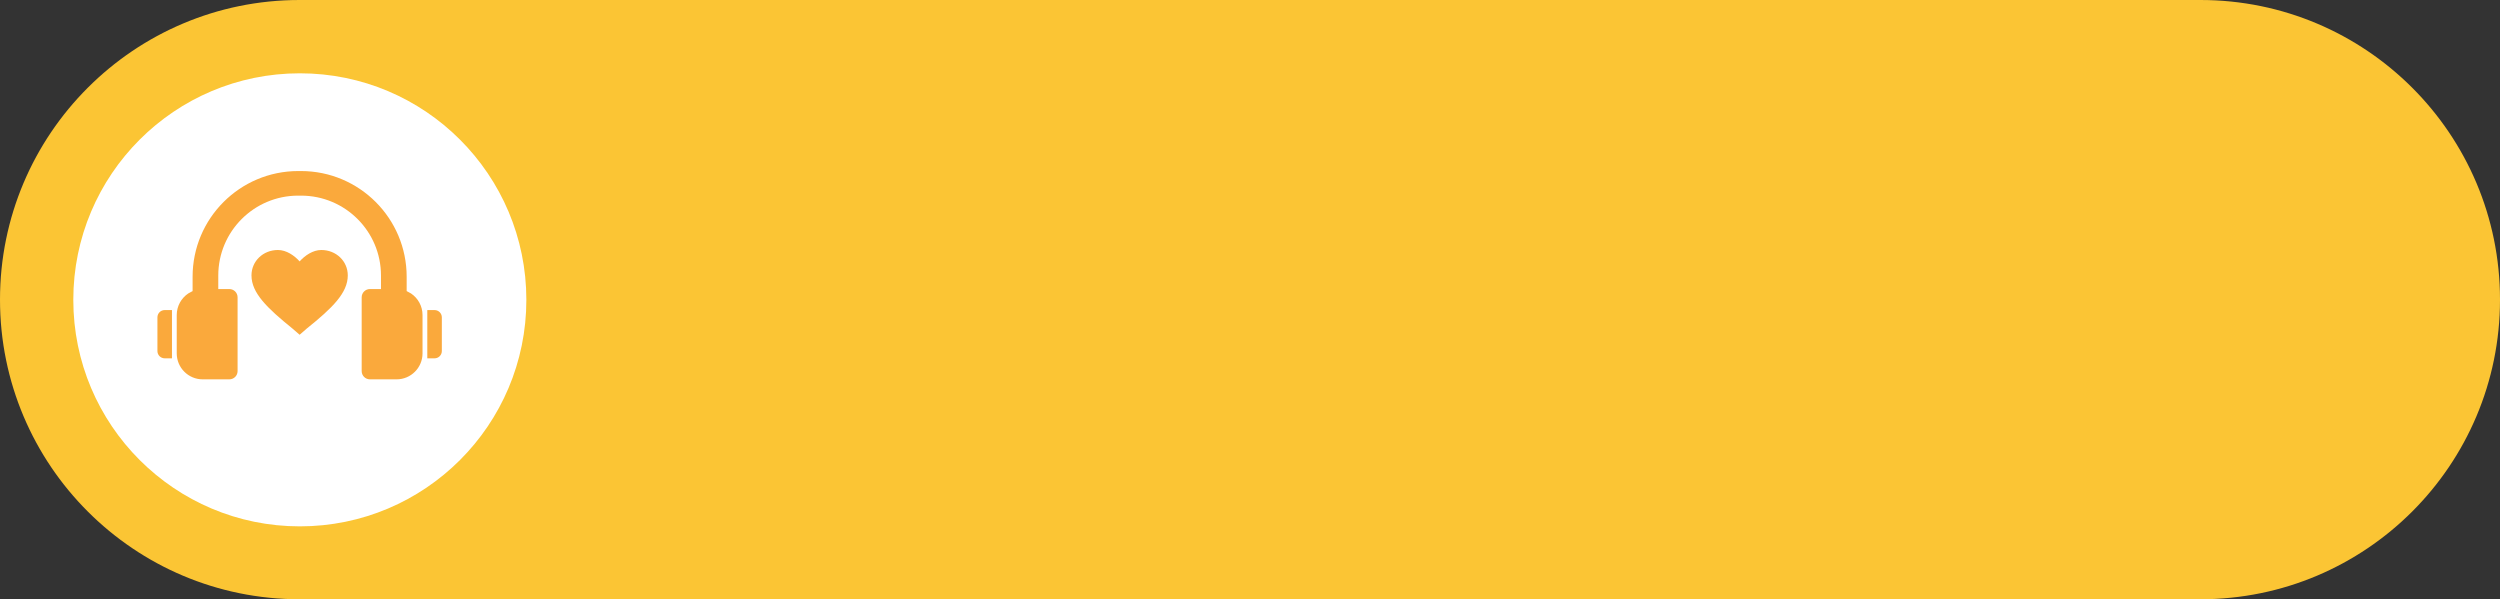
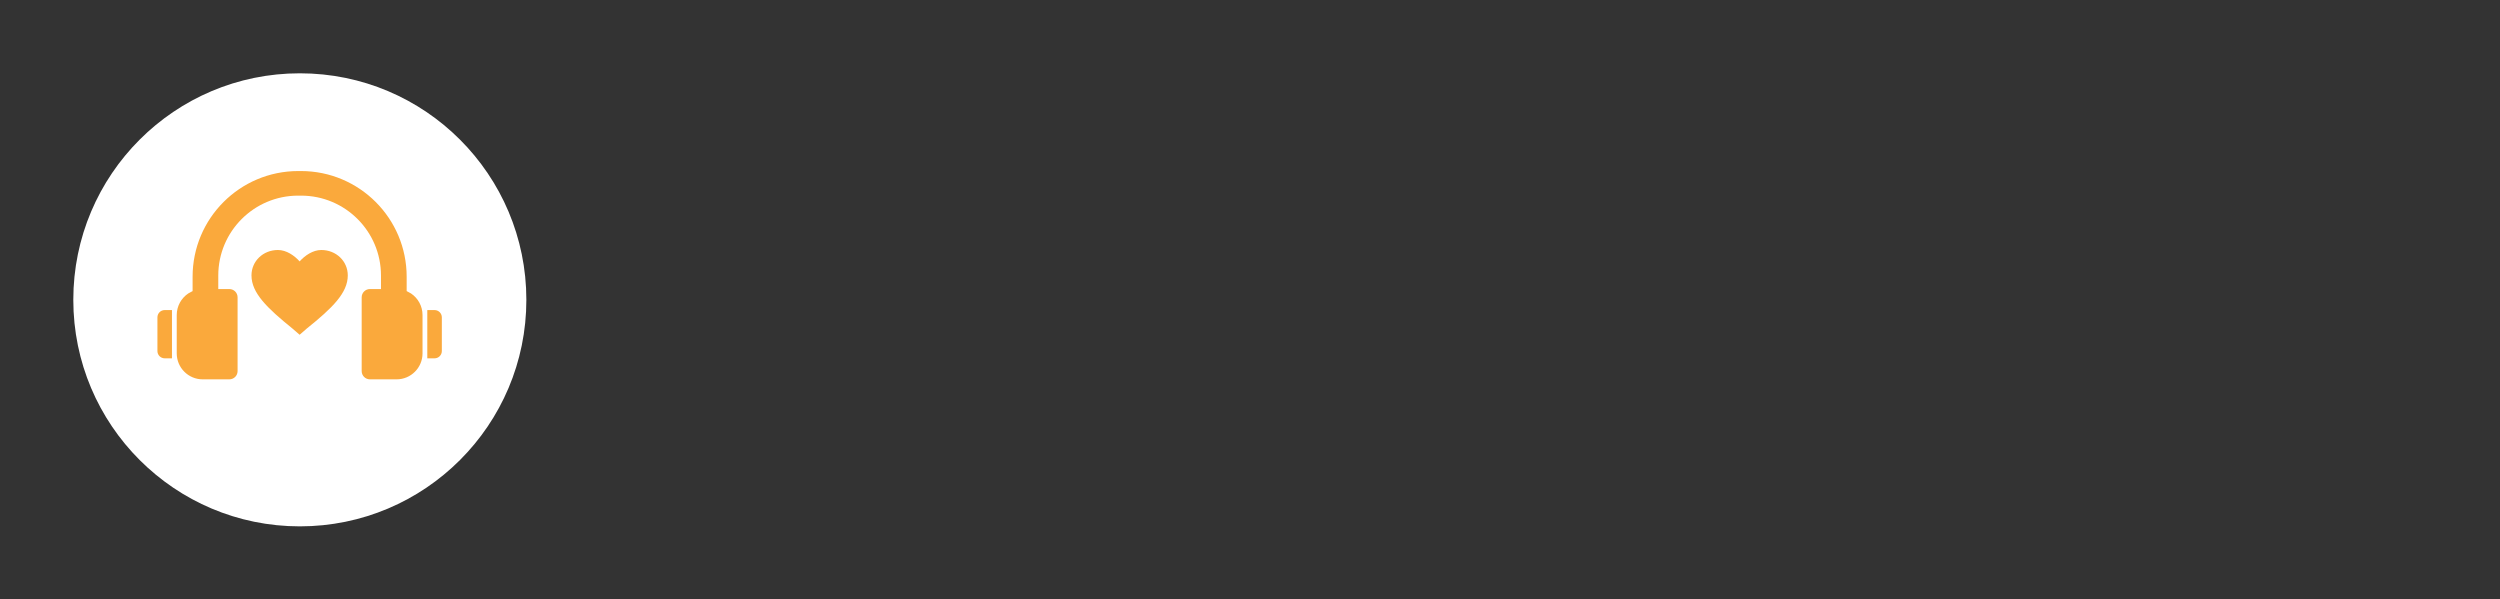
<svg xmlns="http://www.w3.org/2000/svg" height="1496.0" overflow="hidden" preserveAspectRatio="xMidYMid meet" version="1.0" viewBox="-0.0 0.0 6241.0 1496.0" width="6241.0" zoomAndPan="magnify">
  <rect x="-0.0" y="0.0" width="6241.0" height="1496.0" fill="#333333" stroke="none" />
  <g fill-rule="evenodd">
    <g id="change1_1">
-       <path d="M0 748C0 334.891 334.89-2.97962e-13 747.999-3.97282e-13L5493 0C5906.11-9.93205e-14 6241 334.891 6241 748L6241 748C6241 1161.11 5906.11 1496 5493 1496L747.999 1496C334.89 1496-9.93203e-14 1161.11 0 748Z" fill="#FBC534" transform="matrix(1 0 0 -1 0 1496)" />
-     </g>
+       </g>
    <g id="change2_1">
      <path d="M0 565.5C-7.19957e-14 253.183 253.183-7.19957e-14 565.5-1.43991e-13 877.817-2.87983e-13 1131 253.183 1131 565.5 1131 877.817 877.817 1131 565.5 1131 253.183 1131-3.59978e-13 877.817 0 565.5Z" fill="#FFF" transform="matrix(-1 0 0 1 1314 183)" />
    </g>
    <g id="change3_1">
      <path d="M-18595.3-8040.94-18577.2-8040.94C-18567.1-8040.94-18559-8032.8-18559-8022.77L-18559-7938.65C-18559-7928.61-18567.1-7920.47-18577.2-7920.47-18583.2-7920.47-18589.3-7920.47-18595.3-7920.47ZM-19250.8-8040.94-19232.7-8040.94-19232.7-7920.47C-19238.7-7920.47-19244.8-7920.47-19250.8-7920.47-19260.9-7920.47-19269-7928.61-19269-7938.65L-19269-8022.77C-19269-8032.8-19260.9-8040.94-19250.8-8040.94ZM-18968.1-8190.91C-18947.2-8190.91-18927.1-8177.13-18914-8162.43-18900.9-8177.13-18880.8-8190.91-18859.9-8190.91-18822.8-8190.91-18793.8-8163.05-18793.8-8127.48-18793.8-8083.95-18831.7-8046.5-18896.6-7994.48L-18914-7979.3-18931.5-7994.46C-18996.1-8046.72-19034.2-8083.95-19034.2-8127.48-19034.2-8163.05-19005.2-8190.91-18968.1-8190.91ZM-18917.4-8388-18910.6-8388C-18764.9-8388-18646.8-8269.84-18646.8-8124.09L-18646.8-8088.32-18635.8-8082.34C-18618.6-8070.68-18607.2-8050.94-18607.2-8028.56L-18607.2-7932.86C-18607.2-7897.04-18636.2-7868-18672-7868L-18738.5-7868C-18749.9-7868-18759.1-7877.22-18759.1-7888.58L-18759.1-8072.83C-18759.1-8084.2-18749.9-8093.41-18738.5-8093.41L-18710.9-8093.41-18710.9-8127.12C-18710.9-8237.3-18800.2-8326.61-18910.3-8326.61L-18917.7-8326.61C-19027.8-8326.61-19117.1-8237.3-19117.1-8127.12L-19117.1-8093.41-19089.5-8093.41C-19078.1-8093.41-19068.9-8084.2-19068.9-8072.83L-19068.9-7888.58C-19068.9-7877.22-19078.1-7868-19089.5-7868L-19156-7868C-19191.8-7868-19220.8-7897.04-19220.8-7932.86L-19220.8-8028.56C-19220.8-8050.94-19209.4-8070.68-19192.2-8082.34L-19181.2-8088.32-19181.2-8124.09C-19181.2-8269.84-19063.1-8388-18917.4-8388Z" fill="#FAA93C" transform="translate(19662 8815)" />
    </g>
  </g>
</svg>